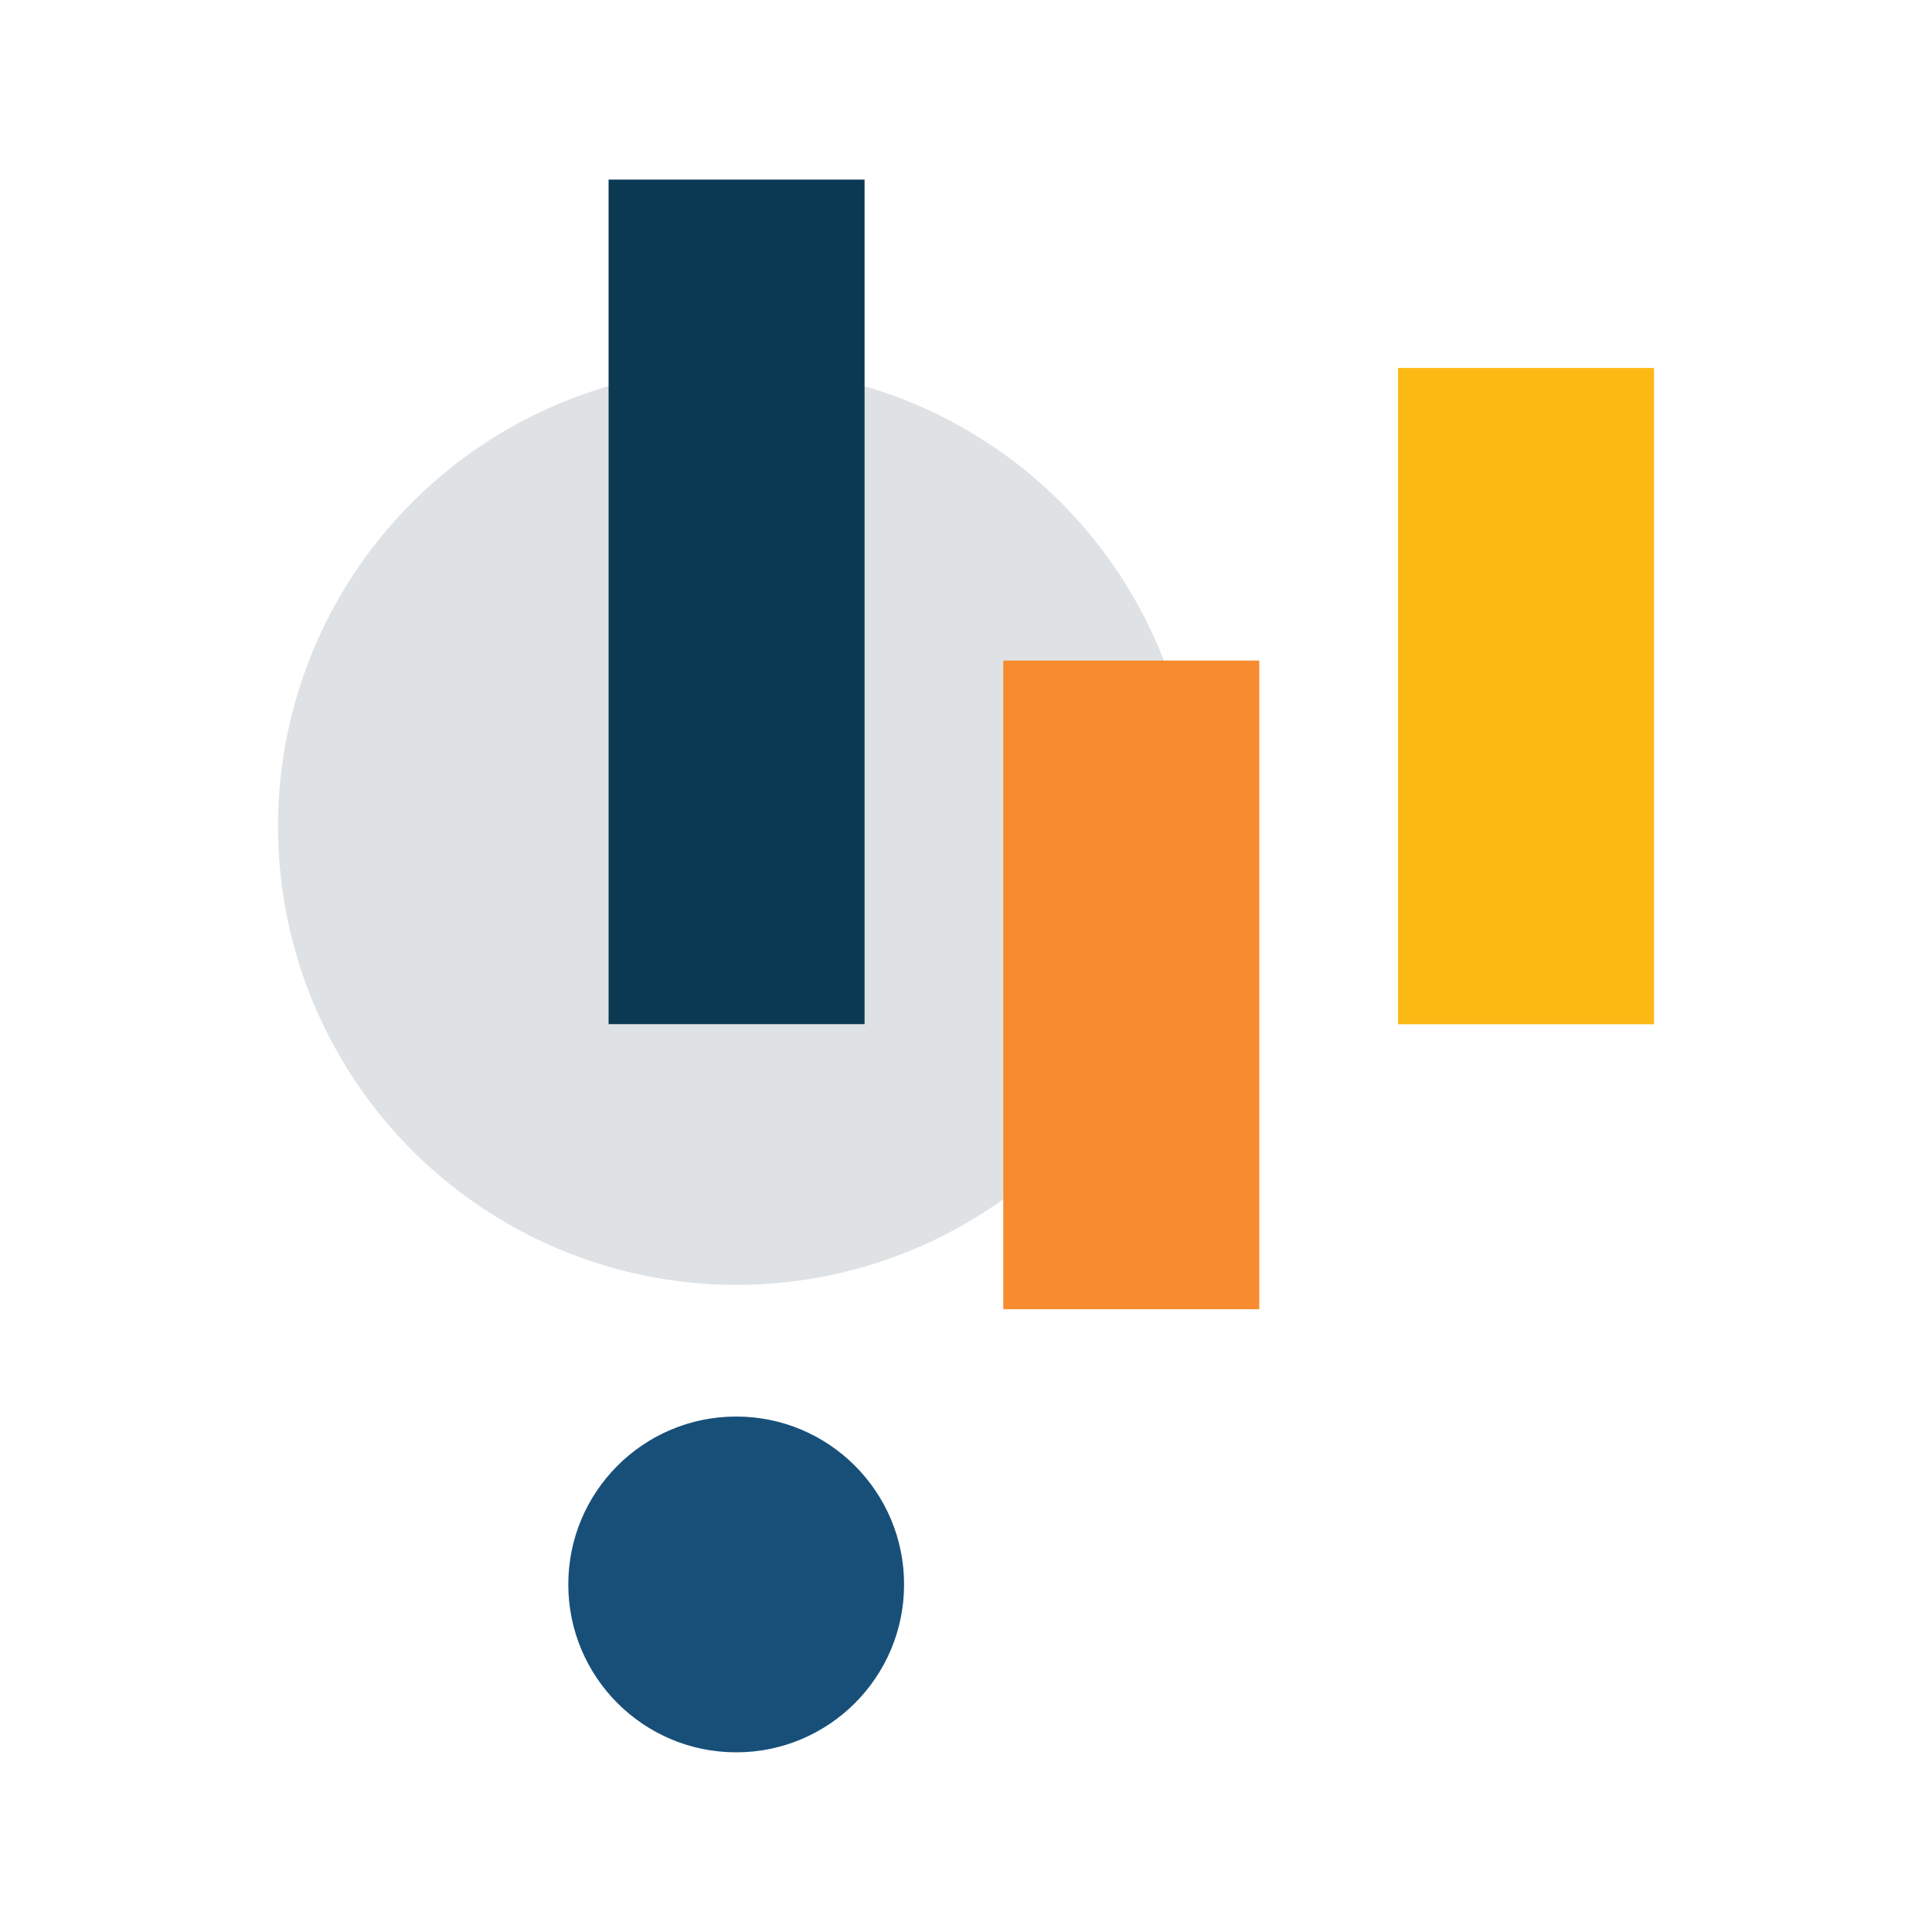
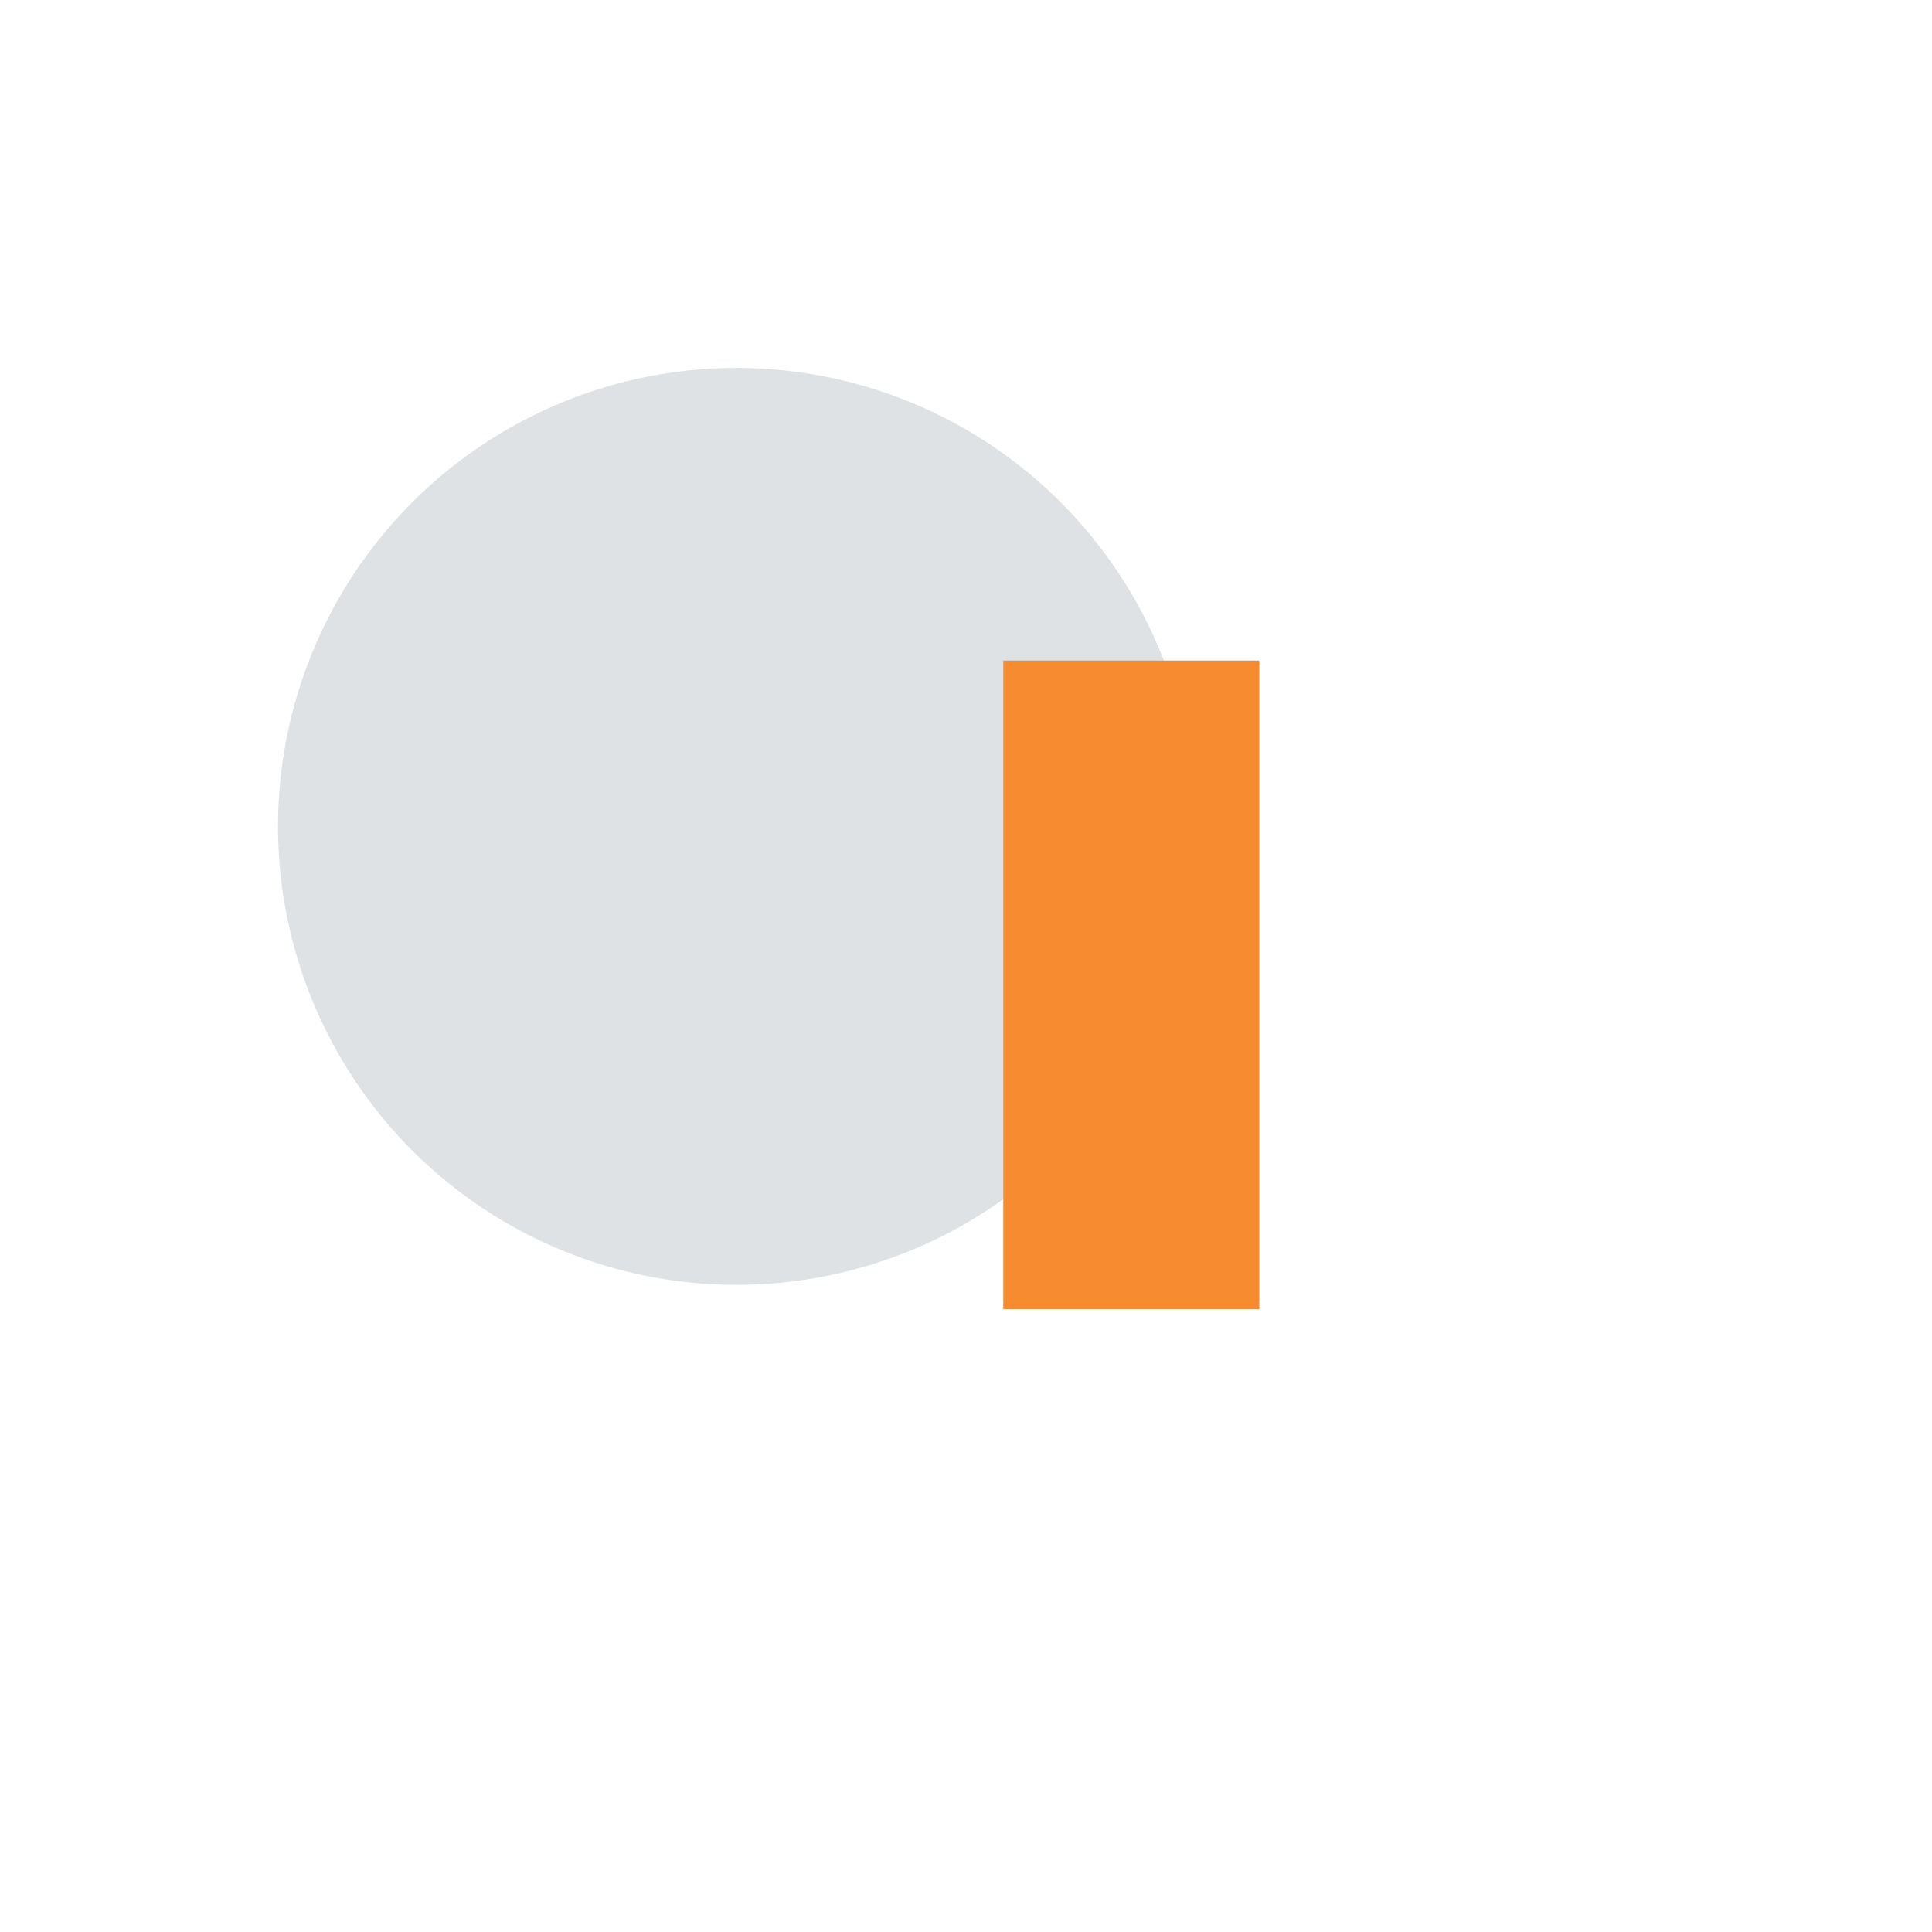
<svg xmlns="http://www.w3.org/2000/svg" version="1.1" id="Layer_1" x="0px" y="0px" viewBox="0 0 200 200" style="enable-background:new 0 0 200 200;" xml:space="preserve">
  <style type="text/css">
	.st0{fill:#DFE2E4;}
	.st1{fill:#174F79;}
	.st2{fill:#FBB914;}
	.st3{fill:#F68C2F;}
	.st4{fill:#0B3953;}
</style>
  <g>
    <circle class="st0" cx="76.24" cy="85.55" r="47.46" />
-     <circle class="st1" cx="76.21" cy="164.02" r="17.38" />
-     <rect x="144.72" y="38.09" class="st2" width="26.5" height="67.94" />
    <rect x="103.86" y="68.38" class="st3" width="26.5" height="67.15" />
-     <rect x="63" y="18.59" class="st4" width="26.5" height="87.43" />
  </g>
</svg>